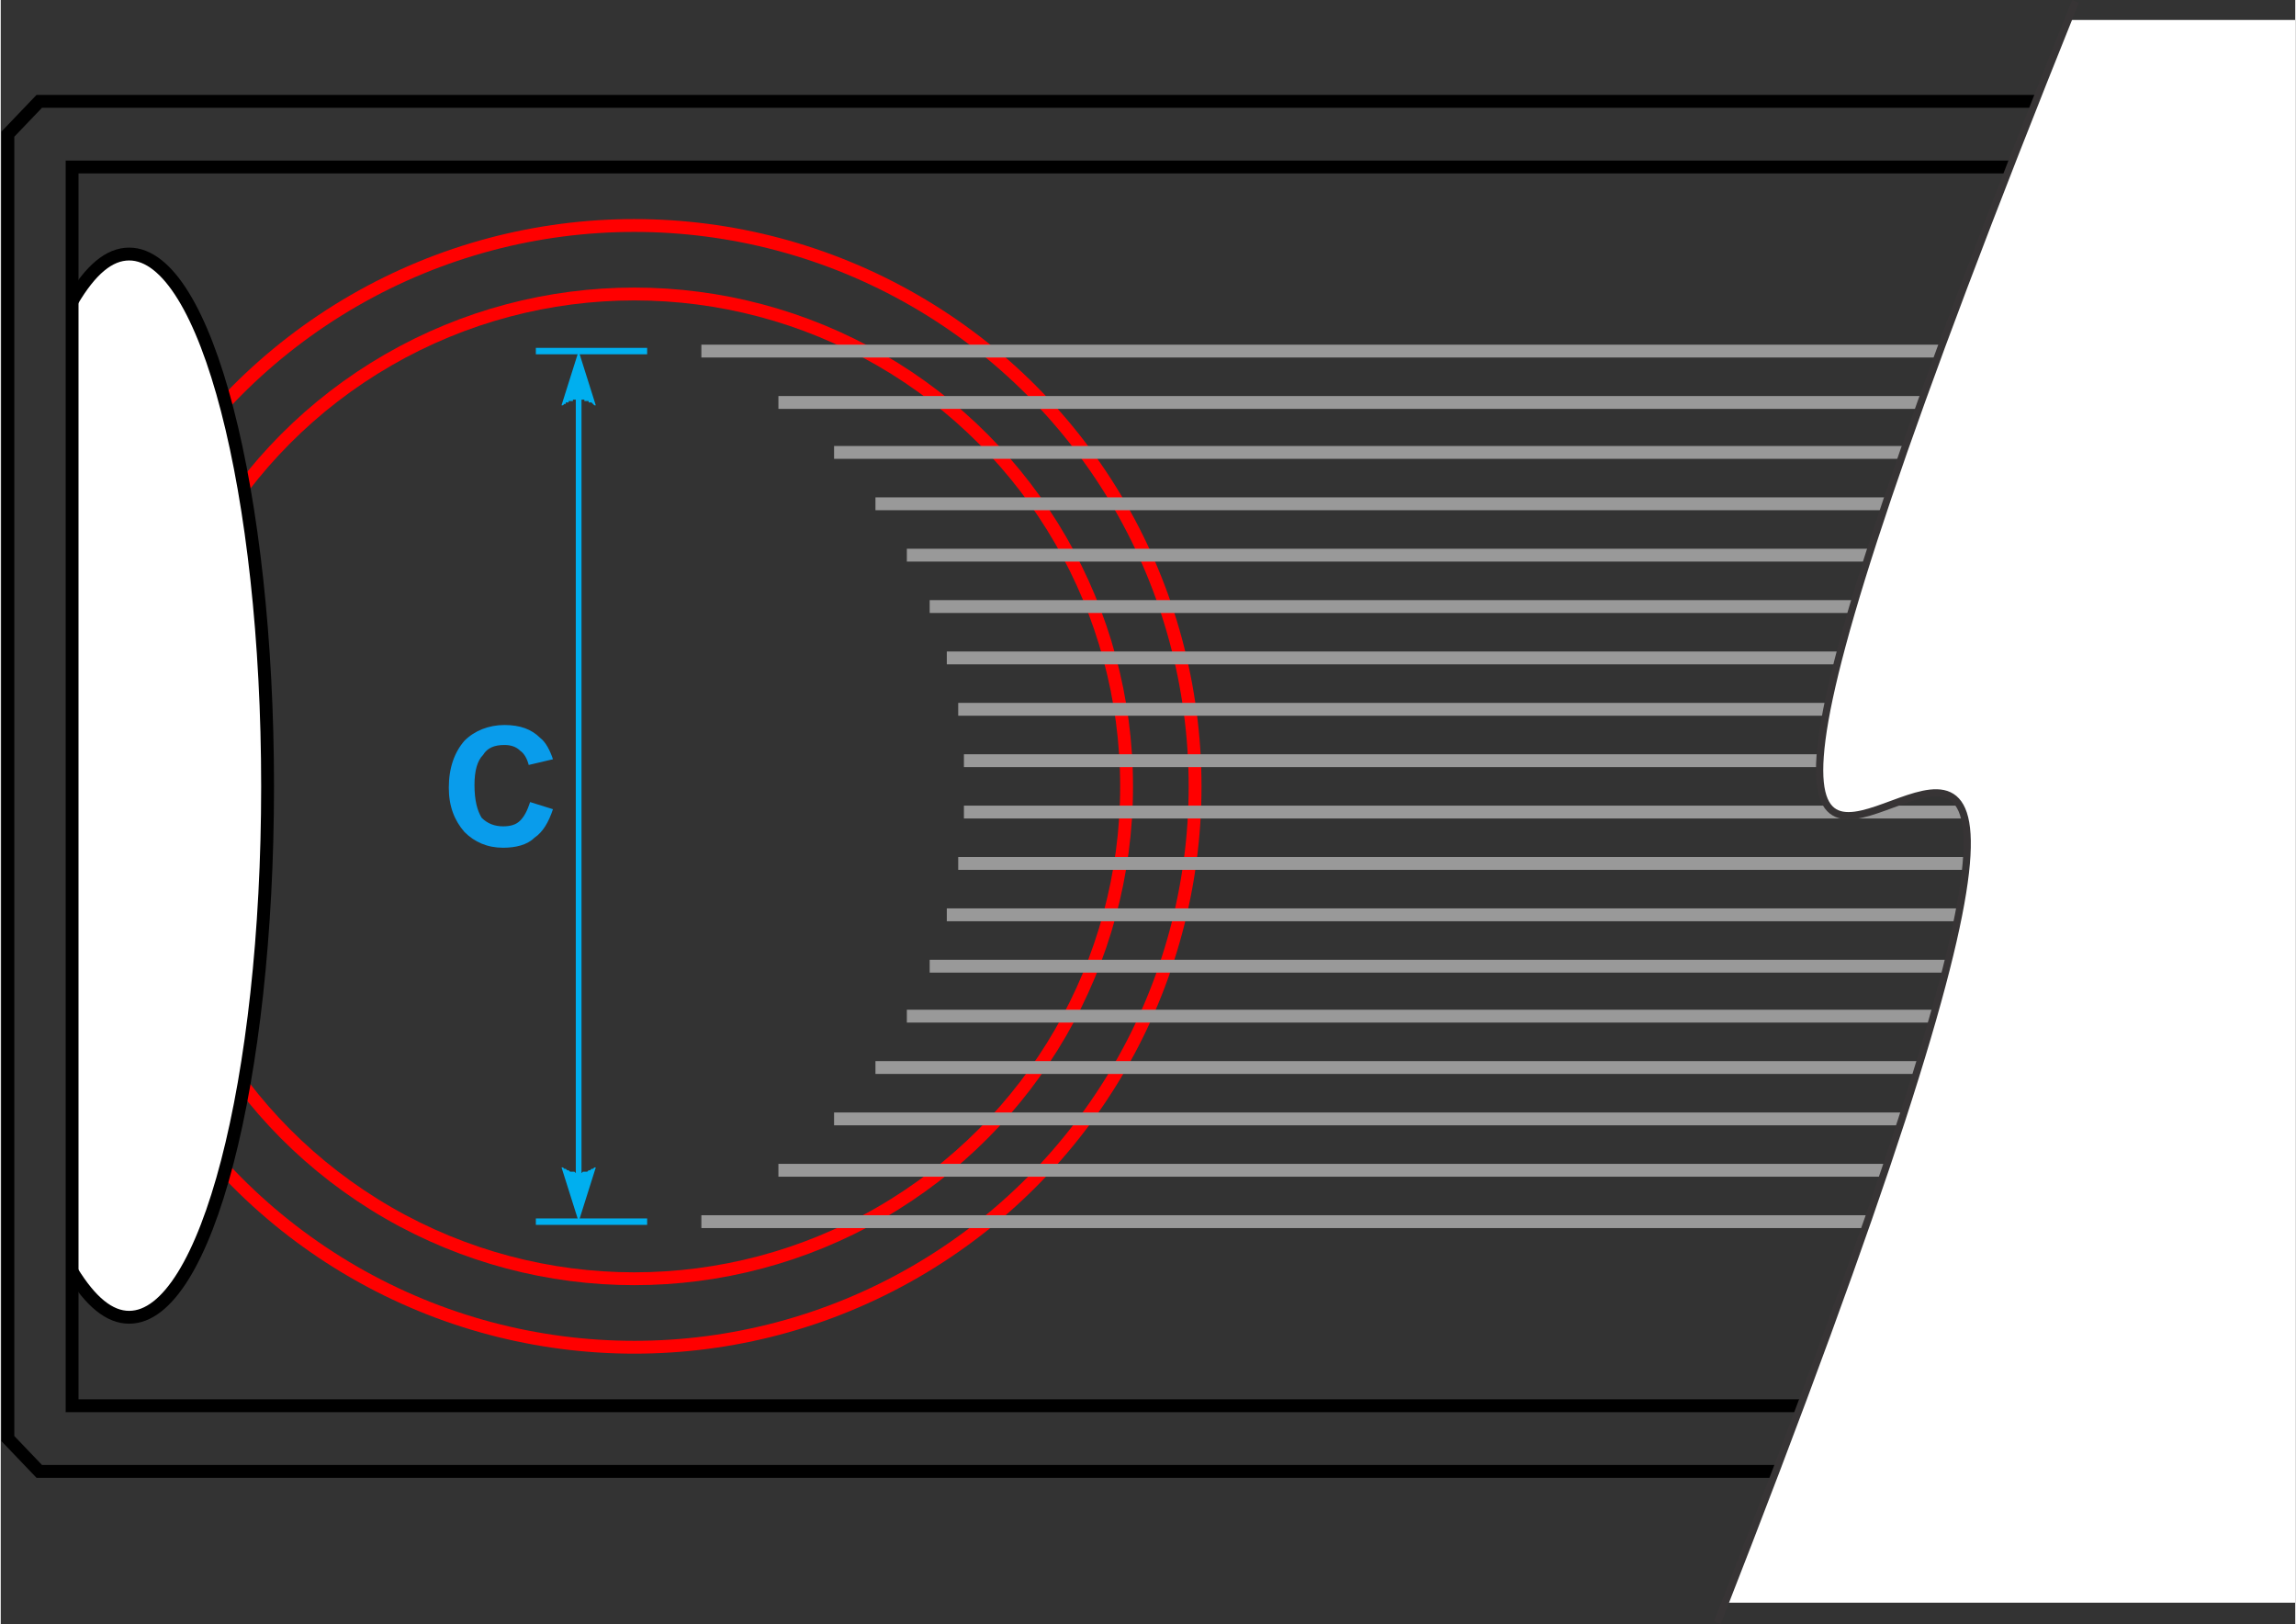
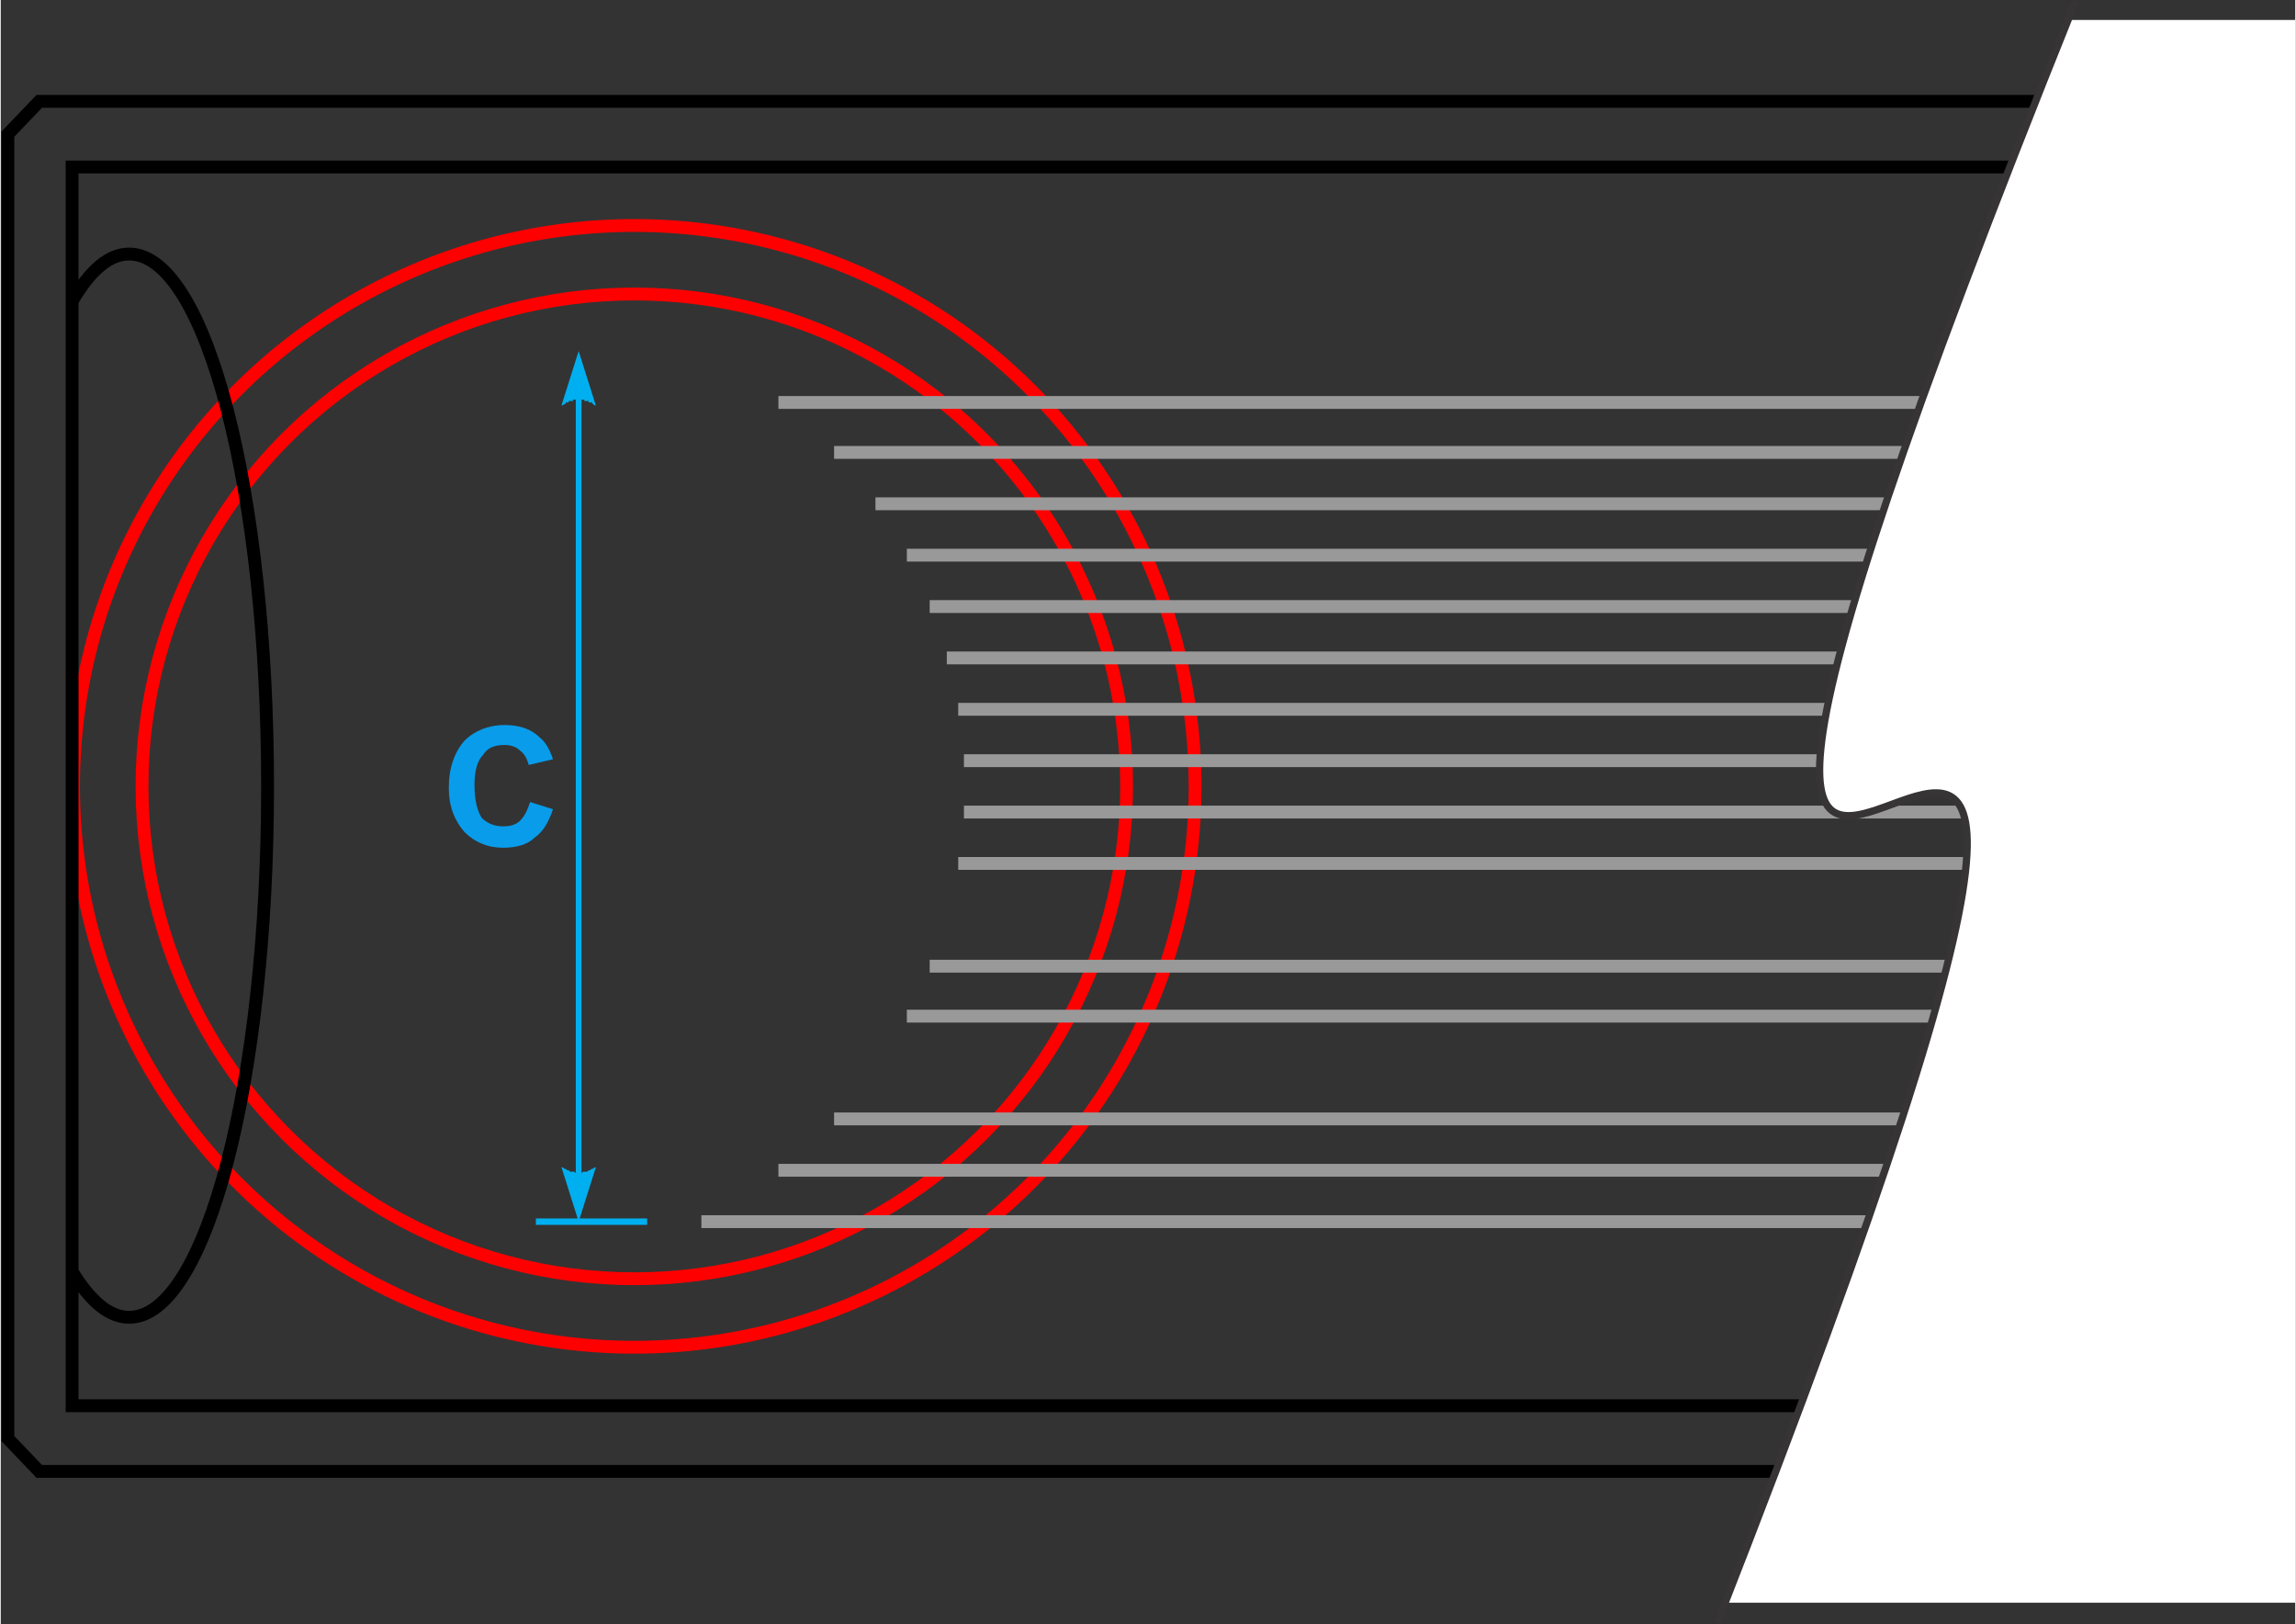
<svg xmlns="http://www.w3.org/2000/svg" xml:space="preserve" width="63.037mm" height="44.583mm" version="1.1" style="shape-rendering:geometricPrecision; text-rendering:geometricPrecision; image-rendering:optimizeQuality; fill-rule:evenodd; clip-rule:evenodd" viewBox="0 0 1608 1138">
  <rect x="0" y="0" width="1608" height="1138" fill="#333333" stroke="none" />
  <defs>
    <style type="text/css">
   
    .str4 {stroke:#00AFEF;stroke-width:4.501}
    .str3 {stroke:#373435;stroke-width:5.103}
    .str1 {stroke:black;stroke-width:9.002}
    .str2 {stroke:#999999;stroke-width:9.002}
    .str0 {stroke:red;stroke-width:9.002}
    .fil0 {fill:none}
    .fil2 {fill:none;fill-rule:nonzero}
    .fil1 {fill:white}
    .fil3 {fill:#00AFEF;fill-rule:nonzero}
    .fil4 {fill:#099CEB;fill-rule:nonzero}
   
  </style>
  </defs>
  <g id="Layer_x0020_1">
    <g id="_517594328">
      <circle class="fil0 str0" cx="444" cy="551" r="393" />
      <circle class="fil0 str0" cx="444" cy="551" r="345" />
-       <path class="fil1" d="M90 923c54,0 97,-166 97,-372 0,-206 -43,-373 -97,-373 -14,0 -27,11 -40,33l0 680c13,21 26,32 40,32z" />
      <polygon class="fil2 str1" points="1465,117 50,117 50,985 1465,985 1465,1031 27,1031 5,1008 5,94 27,71 1465,71 " />
      <path class="fil0 str1" d="M50 211c13,-22 26,-33 40,-33 54,0 97,167 97,373 0,206 -43,372 -97,372 -14,0 -27,-11 -40,-32" />
      <g>
-         <line class="fil0 str2" x1="491" y1="246" x2="1465" y2="246" />
        <line class="fil0 str2" x1="545" y1="282" x2="1465" y2="282" />
        <line class="fil0 str2" x1="584" y1="317" x2="1465" y2="317" />
        <line class="fil0 str2" x1="613" y1="353" x2="1465" y2="353" />
        <line class="fil0 str2" x1="635" y1="389" x2="1465" y2="389" />
        <line class="fil0 str2" x1="651" y1="425" x2="1465" y2="425" />
        <line class="fil0 str2" x1="663" y1="461" x2="1465" y2="461" />
        <line class="fil0 str2" x1="671" y1="497" x2="1465" y2="497" />
        <line class="fil0 str2" x1="675" y1="533" x2="1465" y2="533" />
        <line class="fil0 str2" x1="675" y1="569" x2="1465" y2="569" />
        <line class="fil0 str2" x1="671" y1="605" x2="1465" y2="605" />
-         <line class="fil0 str2" x1="663" y1="641" x2="1465" y2="641" />
        <line class="fil0 str2" x1="651" y1="677" x2="1465" y2="677" />
        <line class="fil0 str2" x1="635" y1="712" x2="1465" y2="712" />
-         <line class="fil0 str2" x1="613" y1="748" x2="1465" y2="748" />
        <line class="fil0 str2" x1="584" y1="784" x2="1465" y2="784" />
        <line class="fil0 str2" x1="545" y1="820" x2="1465" y2="820" />
        <line class="fil0 str2" x1="491" y1="856" x2="1465" y2="856" />
      </g>
      <g>
        <path class="fil1" d="M1208 1123l400 0 0 -1109 -159 0c-477,1188 229,-93 -241,1109z" />
        <path class="fil0 str3" d="M1454 1c-489,1215 231,-94 -251,1136" />
      </g>
      <g>
        <g>
-           <line class="fil0 str4" x1="453" y1="246" x2="375" y2="246" />
          <line class="fil0 str4" x1="453" y1="856" x2="375" y2="856" />
          <g>
            <path class="fil3" d="M405 246l12 38 0 0 -1 0 -1 -1 0 0 -1 -1 -1 0 -1 0 0 -1 -1 0 -1 0 -1 0 0 -1 -1 0 -1 0 -1 0 0 0 -1 0 -1 0 0 0 -1 0 -1 0 -1 0 0 1 -1 0 -1 0 -1 0 0 1 -1 0 -1 0 0 1 -1 0 -1 1 -1 0 12 -38zm-2 578l0 -546 4 0 0 546 -4 0zm2 32l-12 -38 1 0 1 1 1 0 0 0 1 1 1 0 0 0 1 1 1 0 1 0 0 0 1 0 1 1 1 0 0 0 1 0 1 0 0 0 1 0 1 -1 1 0 0 0 1 0 1 0 1 -1 0 0 1 0 1 -1 1 0 0 0 1 -1 1 0 0 0 -12 38z" />
          </g>
        </g>
        <path class="fil4" d="M371 562l16 5c-3,9 -7,16 -13,20 -5,5 -13,7 -22,7 -11,0 -20,-4 -27,-11 -7,-8 -11,-18 -11,-31 0,-14 4,-25 11,-33 7,-7 17,-11 28,-11 11,0 19,3 25,9 4,3 7,9 9,15l-17 4c-1,-4 -3,-8 -6,-10 -3,-3 -7,-4 -11,-4 -7,0 -12,2 -15,7 -4,4 -6,11 -6,21 0,11 2,18 5,23 4,4 9,6 15,6 5,0 9,-1 12,-4 3,-3 5,-7 7,-13z" />
      </g>
    </g>
  </g>
</svg>